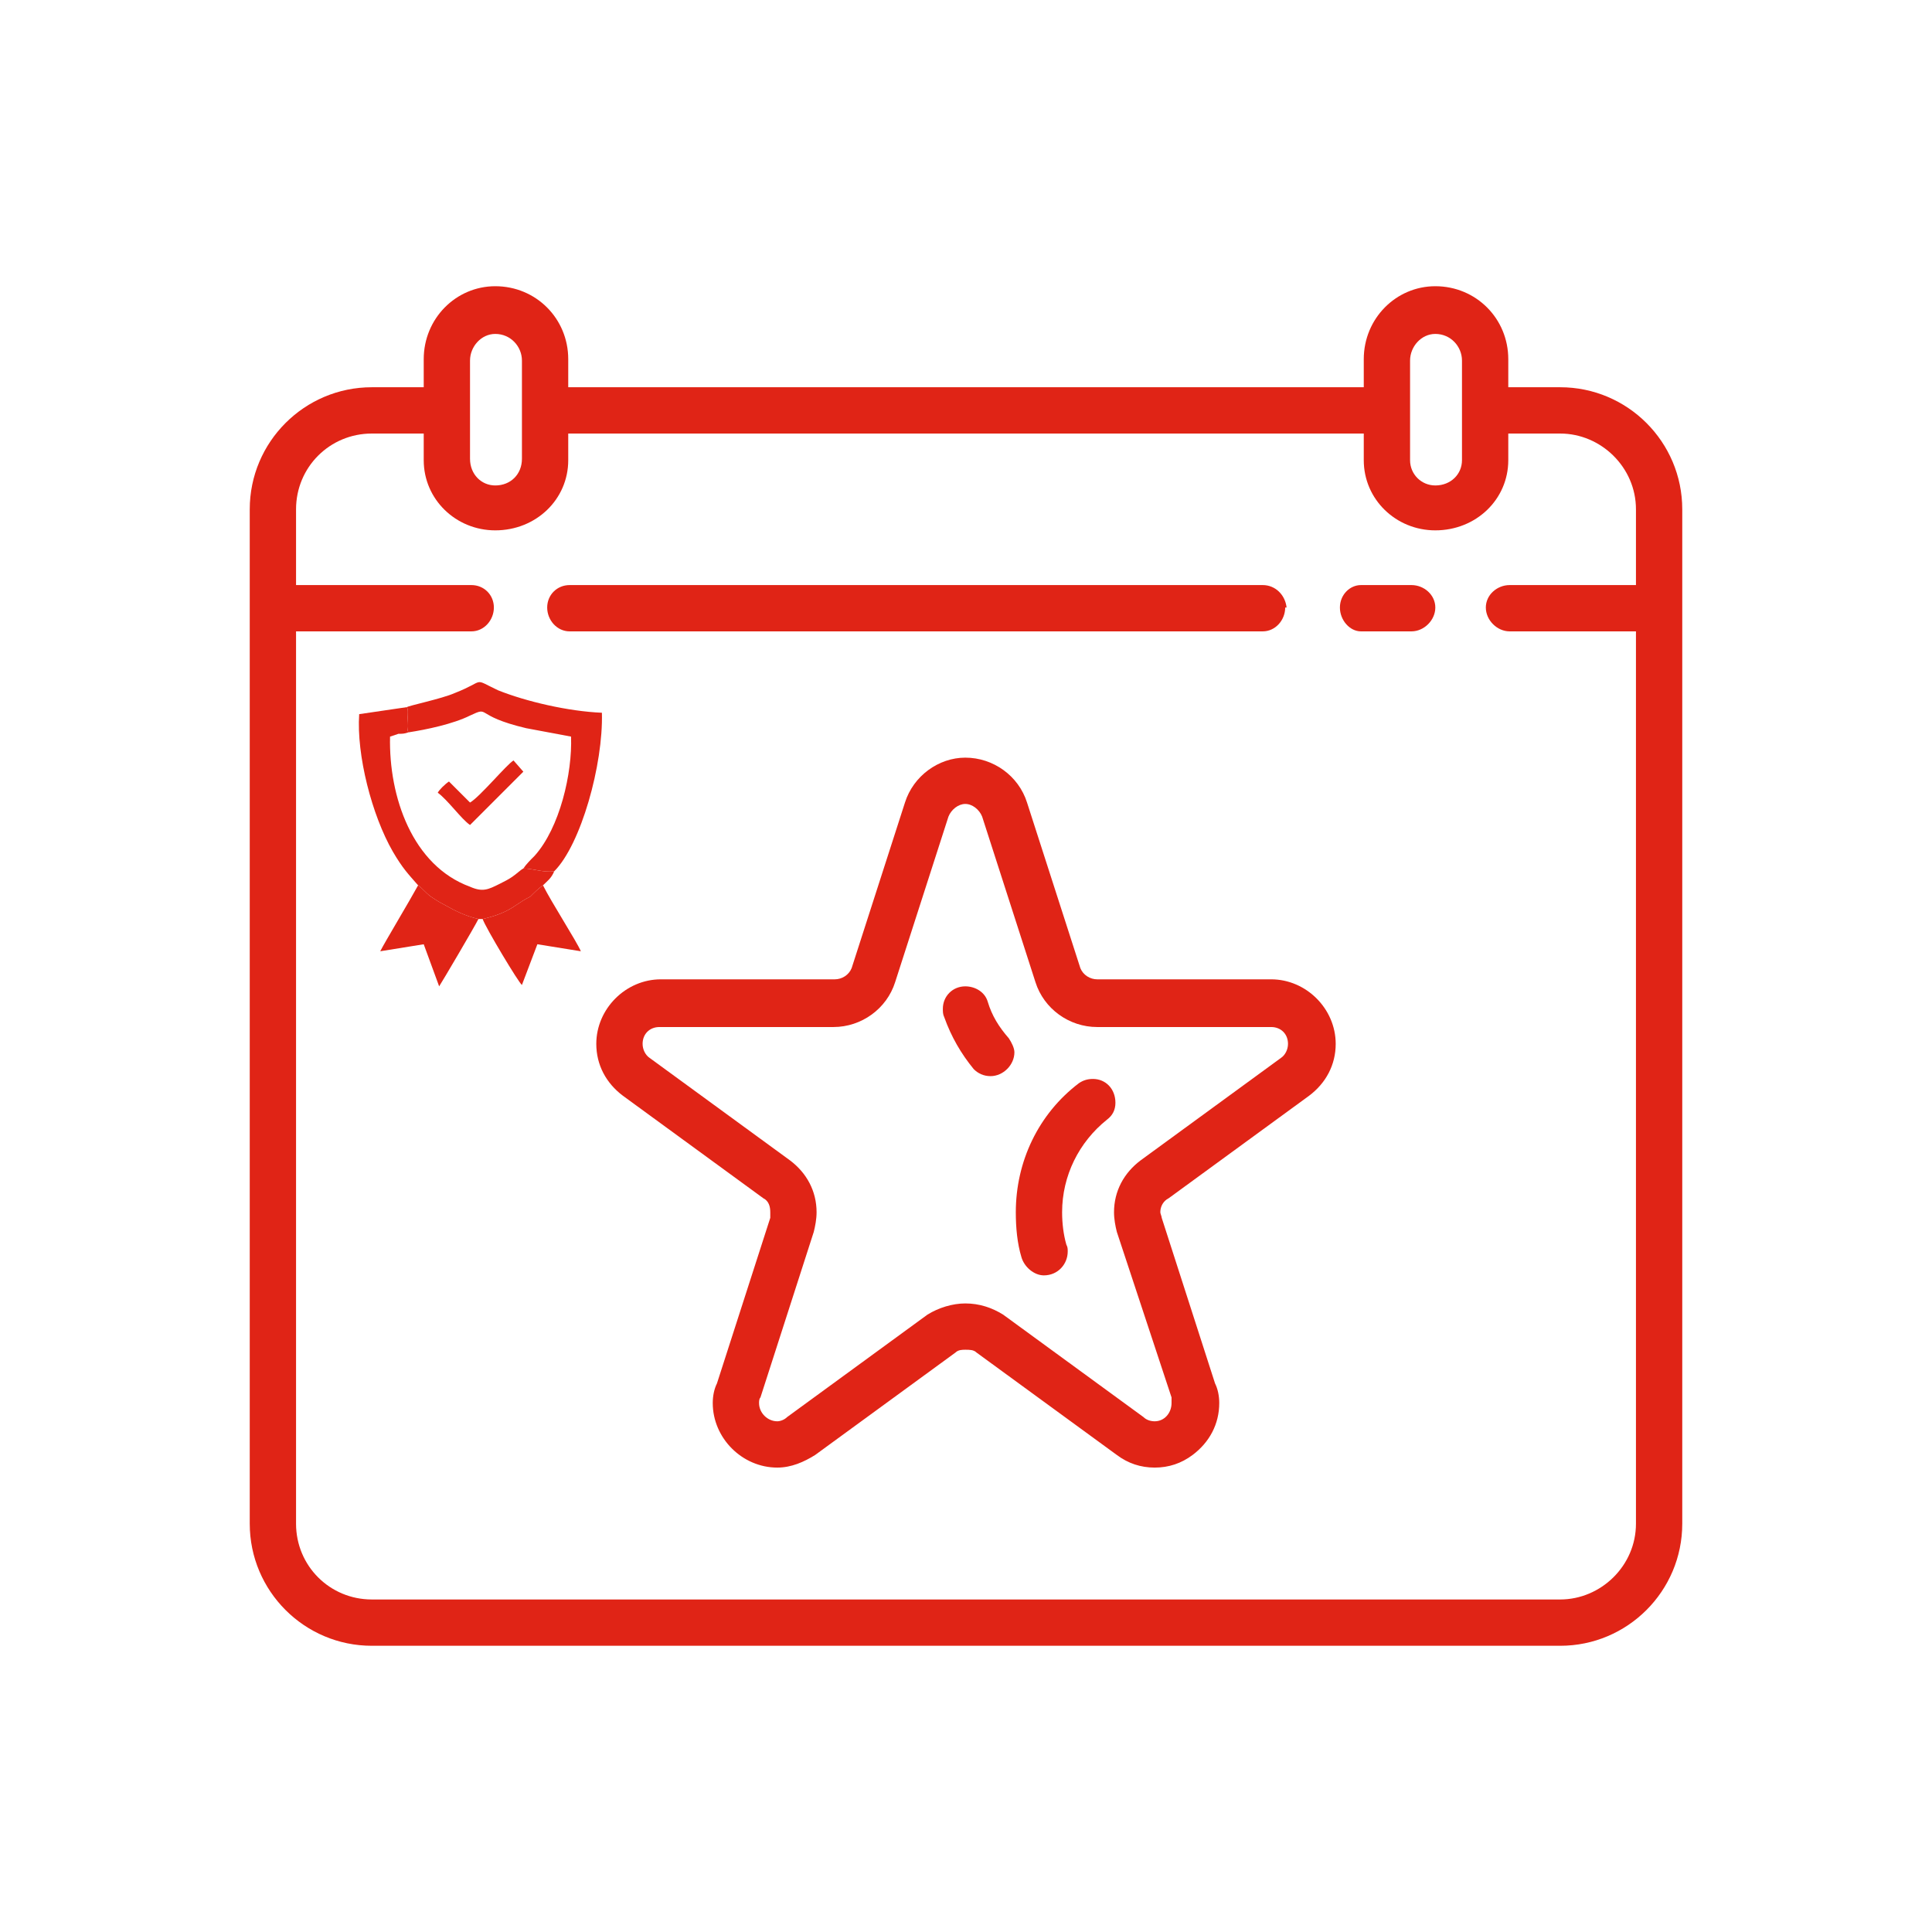
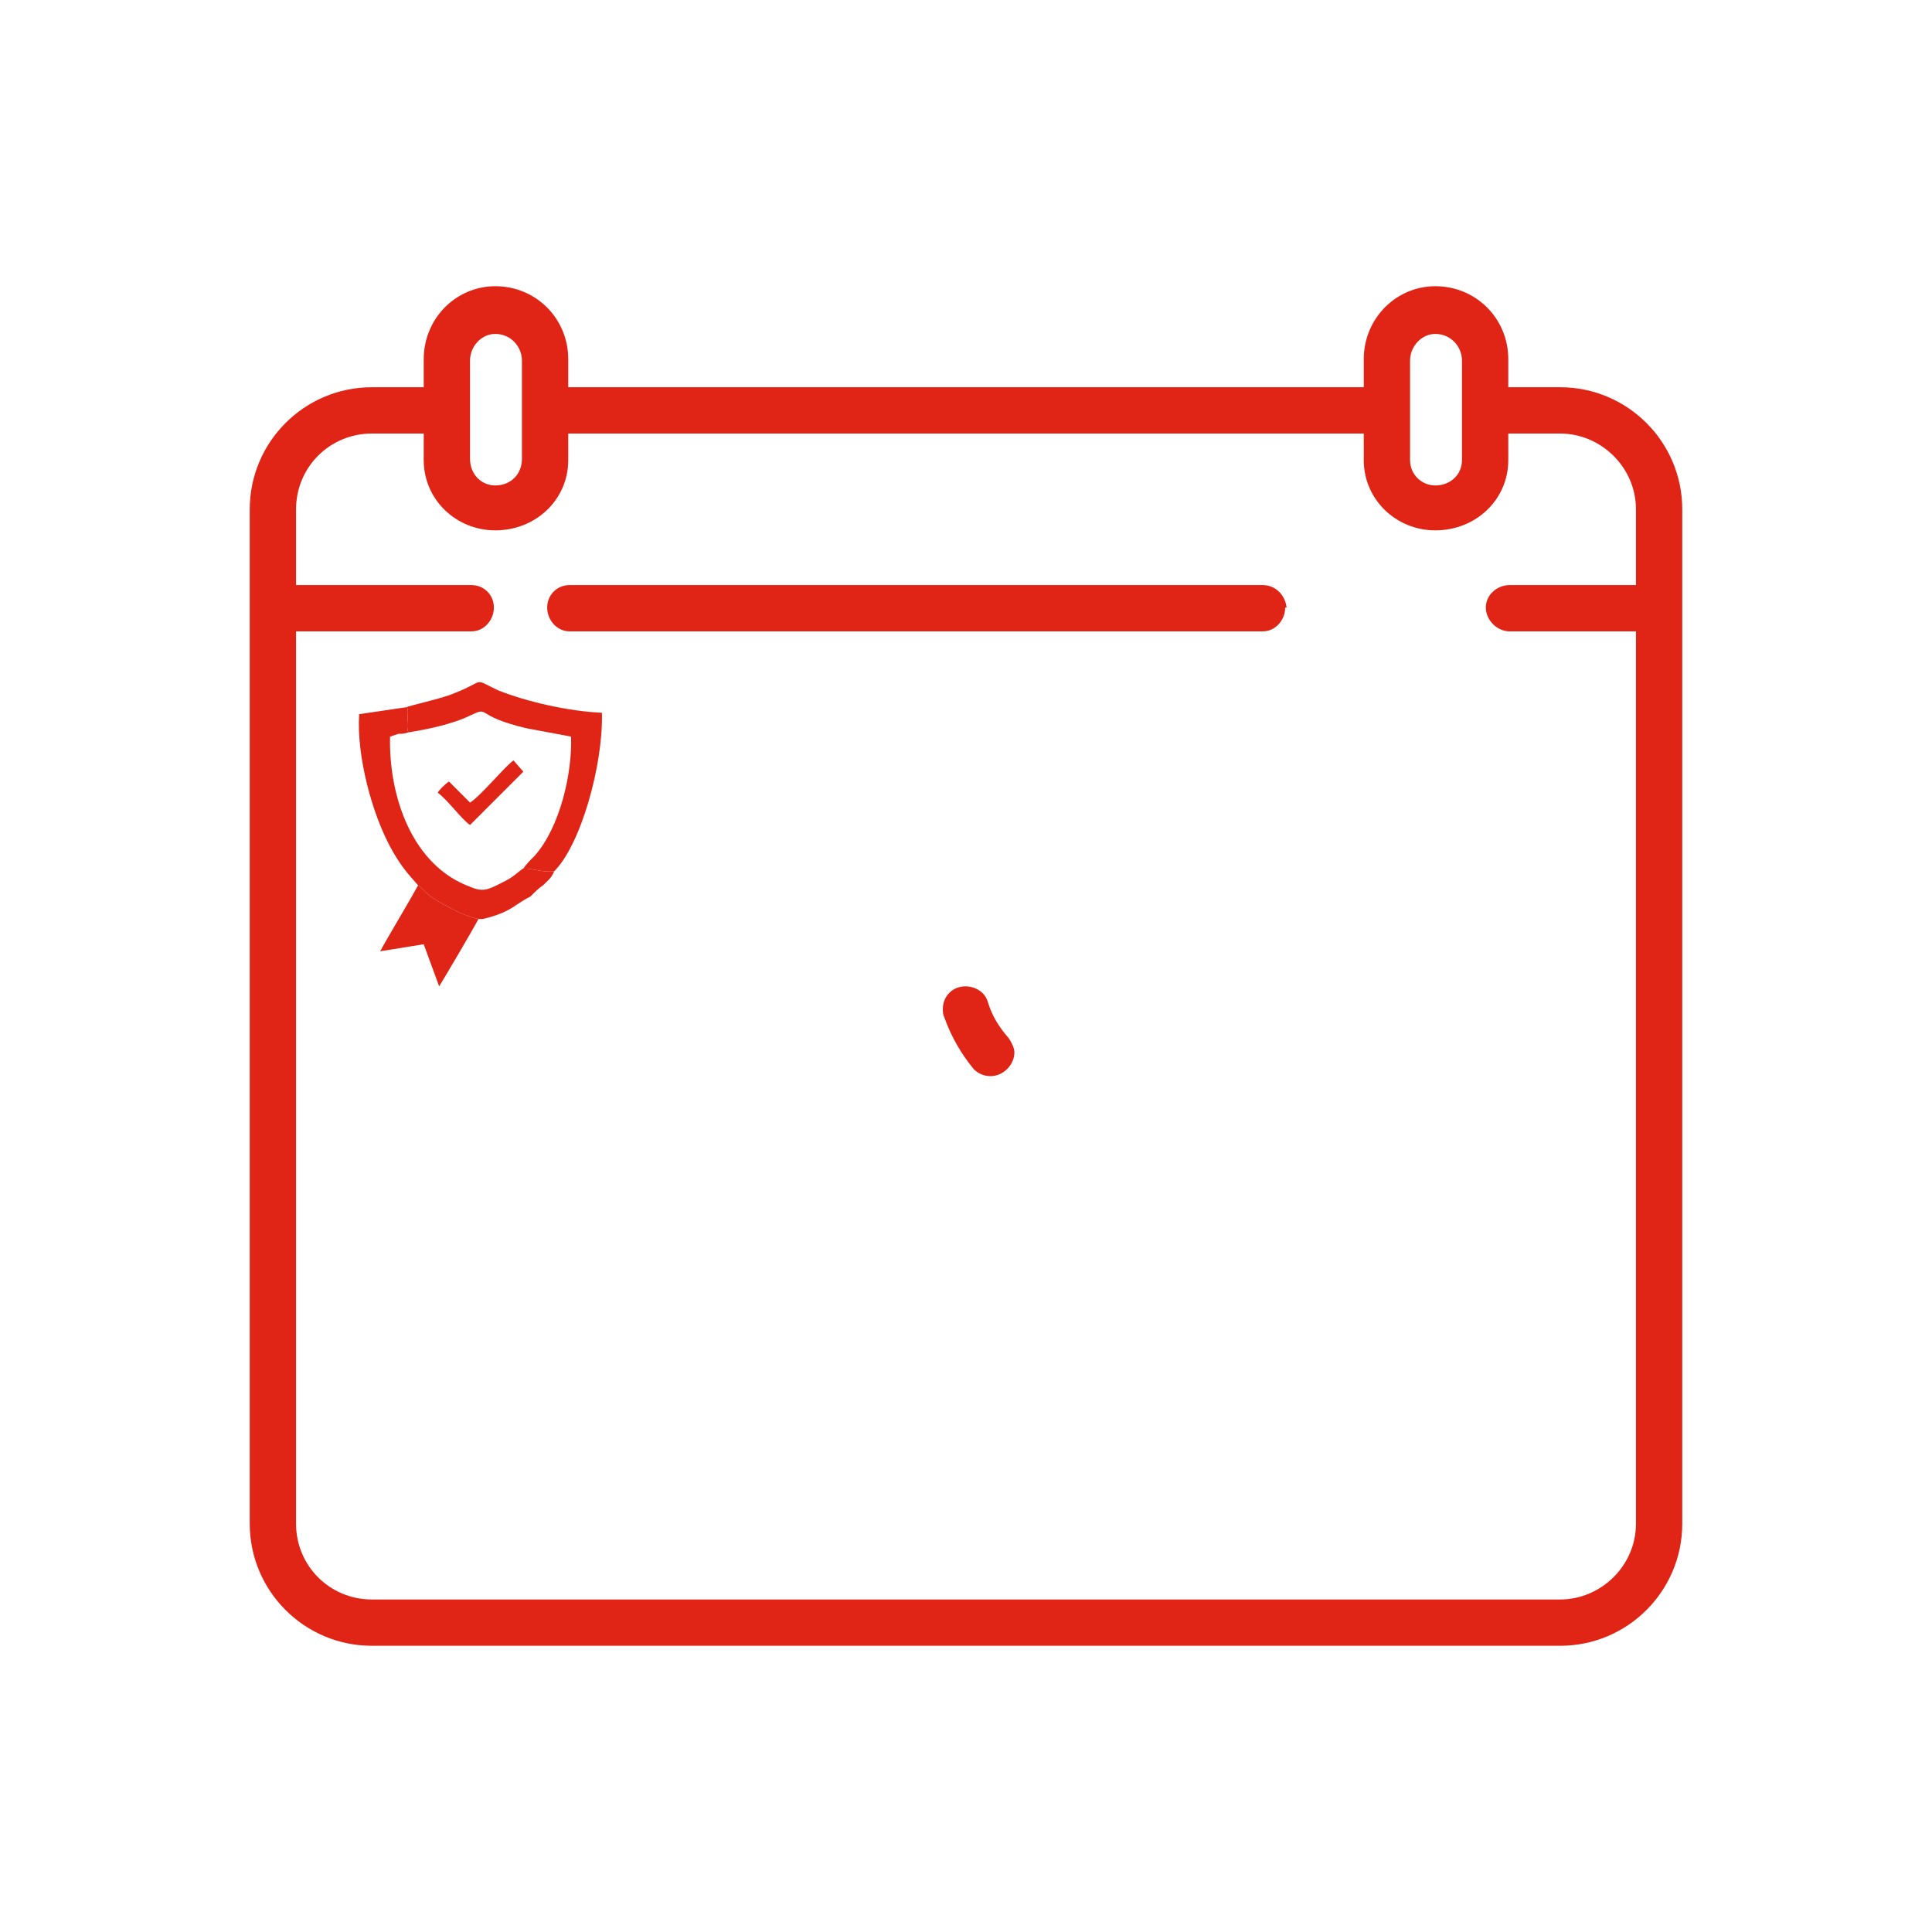
<svg xmlns="http://www.w3.org/2000/svg" xml:space="preserve" width="177px" height="177px" version="1.1" style="shape-rendering:geometricPrecision; text-rendering:geometricPrecision; image-rendering:optimizeQuality; fill-rule:evenodd; clip-rule:evenodd" viewBox="0 0 13.77 13.77">
  <defs>
    <style type="text/css">
   
    .fil2 {fill:none}
    .fil1 {fill:#E02416}
    .fil0 {fill:#E02416;fill-rule:nonzero}
   
  </style>
  </defs>
  <g id="Camada_x0020_1">
    <g id="_2828982108240">
      <g>
        <g id="calendar">
          <path id="Path_447" class="fil0" d="M11.12 2.76l-0.37 0 0 -0.19c0,0 0,-0.01 0,-0.01 0,-0.29 -0.23,-0.52 -0.52,-0.52 -0.28,0 -0.51,0.23 -0.51,0.52 0,0 0,0.01 0,0.01l0 0.19 -5.67 0 0 -0.19c0,0 0,-0.01 0,-0.01 0,-0.29 -0.23,-0.52 -0.52,-0.52 -0.28,0 -0.51,0.23 -0.51,0.52 0,0 0,0.01 0,0.01l0 0.19 -0.37 0c-0.48,0 -0.87,0.39 -0.87,0.87 0,0 0,0 0,0l0 7.23c0,0.48 0.39,0.87 0.87,0.87l8.47 0c0.48,0 0.87,-0.39 0.87,-0.87l0 -7.23c0,0 0,0 0,0 0,-0.48 -0.39,-0.87 -0.87,-0.87l0 0zm-1.07 -0.19c0,-0.1 0.08,-0.19 0.18,-0.19 0.11,0 0.19,0.09 0.19,0.19l0 0.35c0,0 0,0 0,0 0,0 0,0 0,0l0 0.36c0,0.1 -0.08,0.18 -0.19,0.18 -0.1,0 -0.18,-0.08 -0.18,-0.18l0 -0.71zm-6.52 -0.19c0.11,0 0.19,0.09 0.19,0.19l0 0.7c0,0.11 -0.08,0.19 -0.19,0.19 -0.1,0 -0.18,-0.08 -0.18,-0.19l0 -0.35c0,0 0,0 0,0 0,0 0,0 0,0l0 -0.35c0,-0.1 0.08,-0.19 0.18,-0.19l0 0zm7.59 9.02l-8.47 0c-0.3,0 -0.54,-0.24 -0.54,-0.54l0 -6.36 1.25 0c0.09,0 0.16,-0.08 0.16,-0.17 0,-0.09 -0.07,-0.16 -0.16,-0.16l-1.25 0 0 -0.54c0,-0.3 0.24,-0.54 0.54,-0.54l0.37 0 0 0.19c0,0.28 0.23,0.5 0.51,0.5 0.29,0 0.52,-0.22 0.52,-0.5l0 -0.19 5.67 0 0 0.19c0,0.28 0.23,0.5 0.51,0.5 0.29,0 0.52,-0.22 0.52,-0.5l0 -0.19 0.37 0c0.29,0 0.54,0.24 0.54,0.54l0 0.54 -0.9 0c0,0 0,0 0,0 -0.09,0 -0.17,0.07 -0.17,0.16 0,0.09 0.08,0.17 0.17,0.17 0,0 0,0 0,0l0.9 0 0 6.36c0,0.3 -0.25,0.54 -0.54,0.54l0 0z" data-name="Path 447" />
-           <path id="Path_448" class="fil0" d="M10.06 4.17l-0.36 0c-0.08,0 -0.15,0.07 -0.15,0.16 0,0.09 0.07,0.17 0.15,0.17l0.36 0c0,0 0,0 0,0 0.09,0 0.17,-0.08 0.17,-0.17 0,-0.09 -0.08,-0.16 -0.17,-0.16 0,0 0,0 0,0l0 0z" data-name="Path 448" />
          <path id="Path_449" class="fil0" d="M9.17 4.33c-0.01,-0.09 -0.08,-0.16 -0.17,-0.16l-4.94 0c-0.09,0 -0.16,0.07 -0.16,0.16 0,0.09 0.07,0.17 0.16,0.17l4.94 0c0,0 0,0 0,0 0.09,0 0.16,-0.08 0.16,-0.17l0.01 0z" data-name="Path 449" />
-           <path id="Path_450" class="fil0" d="M9.06 6.98l-1.24 0c0,0 0,0 0,0 -0.05,0 -0.1,-0.03 -0.12,-0.08l-0.38 -1.18 0 0c-0.06,-0.19 -0.24,-0.32 -0.44,-0.32 -0.19,0 -0.37,0.13 -0.43,0.32l-0.38 1.18c-0.02,0.05 -0.07,0.08 -0.12,0.08 0,0 0,0 0,0l-1.24 0c-0.25,0 -0.46,0.21 -0.46,0.46 0,0.15 0.07,0.28 0.19,0.37l1 0.73c0.04,0.02 0.05,0.06 0.05,0.1 0,0.01 0,0.03 0,0.04l-0.38 1.18c-0.02,0.04 -0.03,0.09 -0.03,0.14 0,0.25 0.21,0.46 0.46,0.46 0.1,0 0.19,-0.04 0.27,-0.09l1 -0.73c0.02,-0.02 0.05,-0.02 0.07,-0.02 0.03,0 0.06,0 0.08,0.02l1 0.73c0.08,0.06 0.17,0.09 0.27,0.09 0.1,0 0.19,-0.03 0.27,-0.09 0.12,-0.09 0.19,-0.22 0.19,-0.37 0,-0.05 -0.01,-0.1 -0.03,-0.14l-0.38 -1.18c0,-0.01 -0.01,-0.03 -0.01,-0.04 0,-0.04 0.02,-0.08 0.06,-0.1l1 -0.73c0.12,-0.09 0.19,-0.22 0.19,-0.37 0,-0.25 -0.21,-0.46 -0.46,-0.46l0 0zm0.07 0.56l-1 0.73c-0.12,0.09 -0.19,0.22 -0.19,0.37 0,0.05 0.01,0.1 0.02,0.14l0.39 1.18c0,0.01 0,0.03 0,0.04 0,0.07 -0.05,0.13 -0.12,0.13 -0.03,0 -0.06,-0.01 -0.08,-0.03l-1 -0.73c-0.08,-0.05 -0.17,-0.08 -0.27,-0.08 -0.09,0 -0.19,0.03 -0.27,0.08l-1 0.73c-0.02,0.02 -0.05,0.03 -0.07,0.03 -0.07,0 -0.13,-0.06 -0.13,-0.13 0,-0.01 0,-0.03 0.01,-0.04l0.38 -1.18c0.01,-0.04 0.02,-0.09 0.02,-0.14 0,-0.15 -0.07,-0.28 -0.19,-0.37l-1 -0.73c-0.03,-0.02 -0.05,-0.06 -0.05,-0.1 0,-0.07 0.05,-0.12 0.12,-0.12l1.24 0c0,0 0,0 0,0 0.2,0 0.38,-0.13 0.44,-0.32l0.38 -1.18c0.02,-0.05 0.07,-0.09 0.12,-0.09 0.05,0 0.1,0.04 0.12,0.09l0.38 1.18c0.06,0.19 0.24,0.32 0.44,0.32 0,0 0,0 0,0l1.24 0c0.07,0 0.12,0.05 0.12,0.12 0,0.04 -0.02,0.08 -0.05,0.1l0 0z" data-name="Path 450" />
-           <path id="Path_451" class="fil0" d="M7.69 7.72c-0.29,0.22 -0.45,0.56 -0.45,0.92 0,0.11 0.01,0.22 0.04,0.32 0.02,0.07 0.09,0.13 0.16,0.13 0.1,0 0.17,-0.08 0.17,-0.17 0,-0.02 0,-0.03 -0.01,-0.05 -0.02,-0.07 -0.03,-0.15 -0.03,-0.23 0,-0.26 0.12,-0.5 0.32,-0.66 0.04,-0.03 0.06,-0.07 0.06,-0.12 0,-0.1 -0.07,-0.17 -0.16,-0.17 -0.04,0 -0.07,0.01 -0.1,0.03l0 0z" data-name="Path 451" />
          <path id="Path_452" class="fil0" d="M7.04 7.14c-0.02,-0.07 -0.09,-0.11 -0.16,-0.11 -0.09,0 -0.16,0.07 -0.16,0.16 0,0.02 0,0.04 0.01,0.06 0.05,0.14 0.12,0.26 0.21,0.37 0.03,0.03 0.07,0.05 0.12,0.05 0.09,0 0.17,-0.08 0.17,-0.17 0,-0.03 -0.02,-0.07 -0.04,-0.1 -0.07,-0.08 -0.12,-0.16 -0.15,-0.26l0 0z" data-name="Path 452" />
        </g>
      </g>
      <g>
        <path class="fil1" d="M2.9 5.04c0.02,0.03 -0.01,0.13 0.01,0.18 0.13,-0.02 0.32,-0.06 0.44,-0.12 0.15,-0.07 0.02,0 0.4,0.09l0.32 0.06c0.01,0.26 -0.08,0.65 -0.26,0.85 -0.03,0.03 -0.06,0.06 -0.08,0.09 0.07,0 0.14,0.03 0.22,0.02 0.19,-0.19 0.35,-0.76 0.34,-1.13 -0.24,-0.01 -0.54,-0.08 -0.74,-0.16 -0.19,-0.09 -0.08,-0.07 -0.31,0.02 -0.09,0.04 -0.33,0.09 -0.34,0.1z" />
        <path class="fil1" d="M2.98 6.31c0.03,0.02 0.05,0.05 0.09,0.08 0.03,0.02 0.06,0.04 0.1,0.06 0.07,0.04 0.15,0.08 0.24,0.1l0.03 0c0.09,-0.02 0.17,-0.05 0.24,-0.1 0.03,-0.02 0.06,-0.04 0.1,-0.06 0.03,-0.03 0.06,-0.06 0.09,-0.08 0.03,-0.03 0.06,-0.05 0.08,-0.1 -0.08,0.01 -0.15,-0.02 -0.22,-0.02 -0.02,0.01 -0.05,0.04 -0.08,0.06 -0.03,0.02 -0.05,0.03 -0.09,0.05 -0.08,0.04 -0.12,0.06 -0.21,0.02 -0.41,-0.15 -0.58,-0.64 -0.57,-1.07l0.06 -0.02c0.03,0 0.04,0 0.07,-0.01 -0.02,-0.05 0.01,-0.15 -0.01,-0.18l-0.34 0.05c-0.02,0.29 0.09,0.72 0.24,0.98 0.07,0.12 0.11,0.16 0.18,0.24z" />
-         <path class="fil1" d="M3.44 6.55c0.02,0.06 0.26,0.46 0.28,0.47l0.11 -0.29 0.31 0.05c-0.03,-0.07 -0.21,-0.35 -0.27,-0.47 -0.03,0.02 -0.06,0.05 -0.09,0.08 -0.04,0.02 -0.07,0.04 -0.1,0.06 -0.07,0.05 -0.15,0.08 -0.24,0.1z" />
        <path class="fil1" d="M3.41 6.55c-0.09,-0.02 -0.17,-0.06 -0.24,-0.1 -0.04,-0.02 -0.07,-0.04 -0.1,-0.06 -0.04,-0.03 -0.06,-0.06 -0.09,-0.08 -0.06,0.11 -0.24,0.41 -0.27,0.47l0.31 -0.05 0.11 0.3c0.02,-0.03 0.25,-0.42 0.28,-0.48z" />
        <path class="fil1" d="M3.35 5.72l-0.15 -0.15c-0.03,0.02 -0.07,0.06 -0.08,0.08 0.07,0.05 0.17,0.19 0.23,0.23l0.38 -0.38 -0.07 -0.08c-0.05,0.03 -0.24,0.26 -0.31,0.3z" />
      </g>
    </g>
    <rect class="fil2" width="13.77" height="13.77" />
  </g>
</svg>